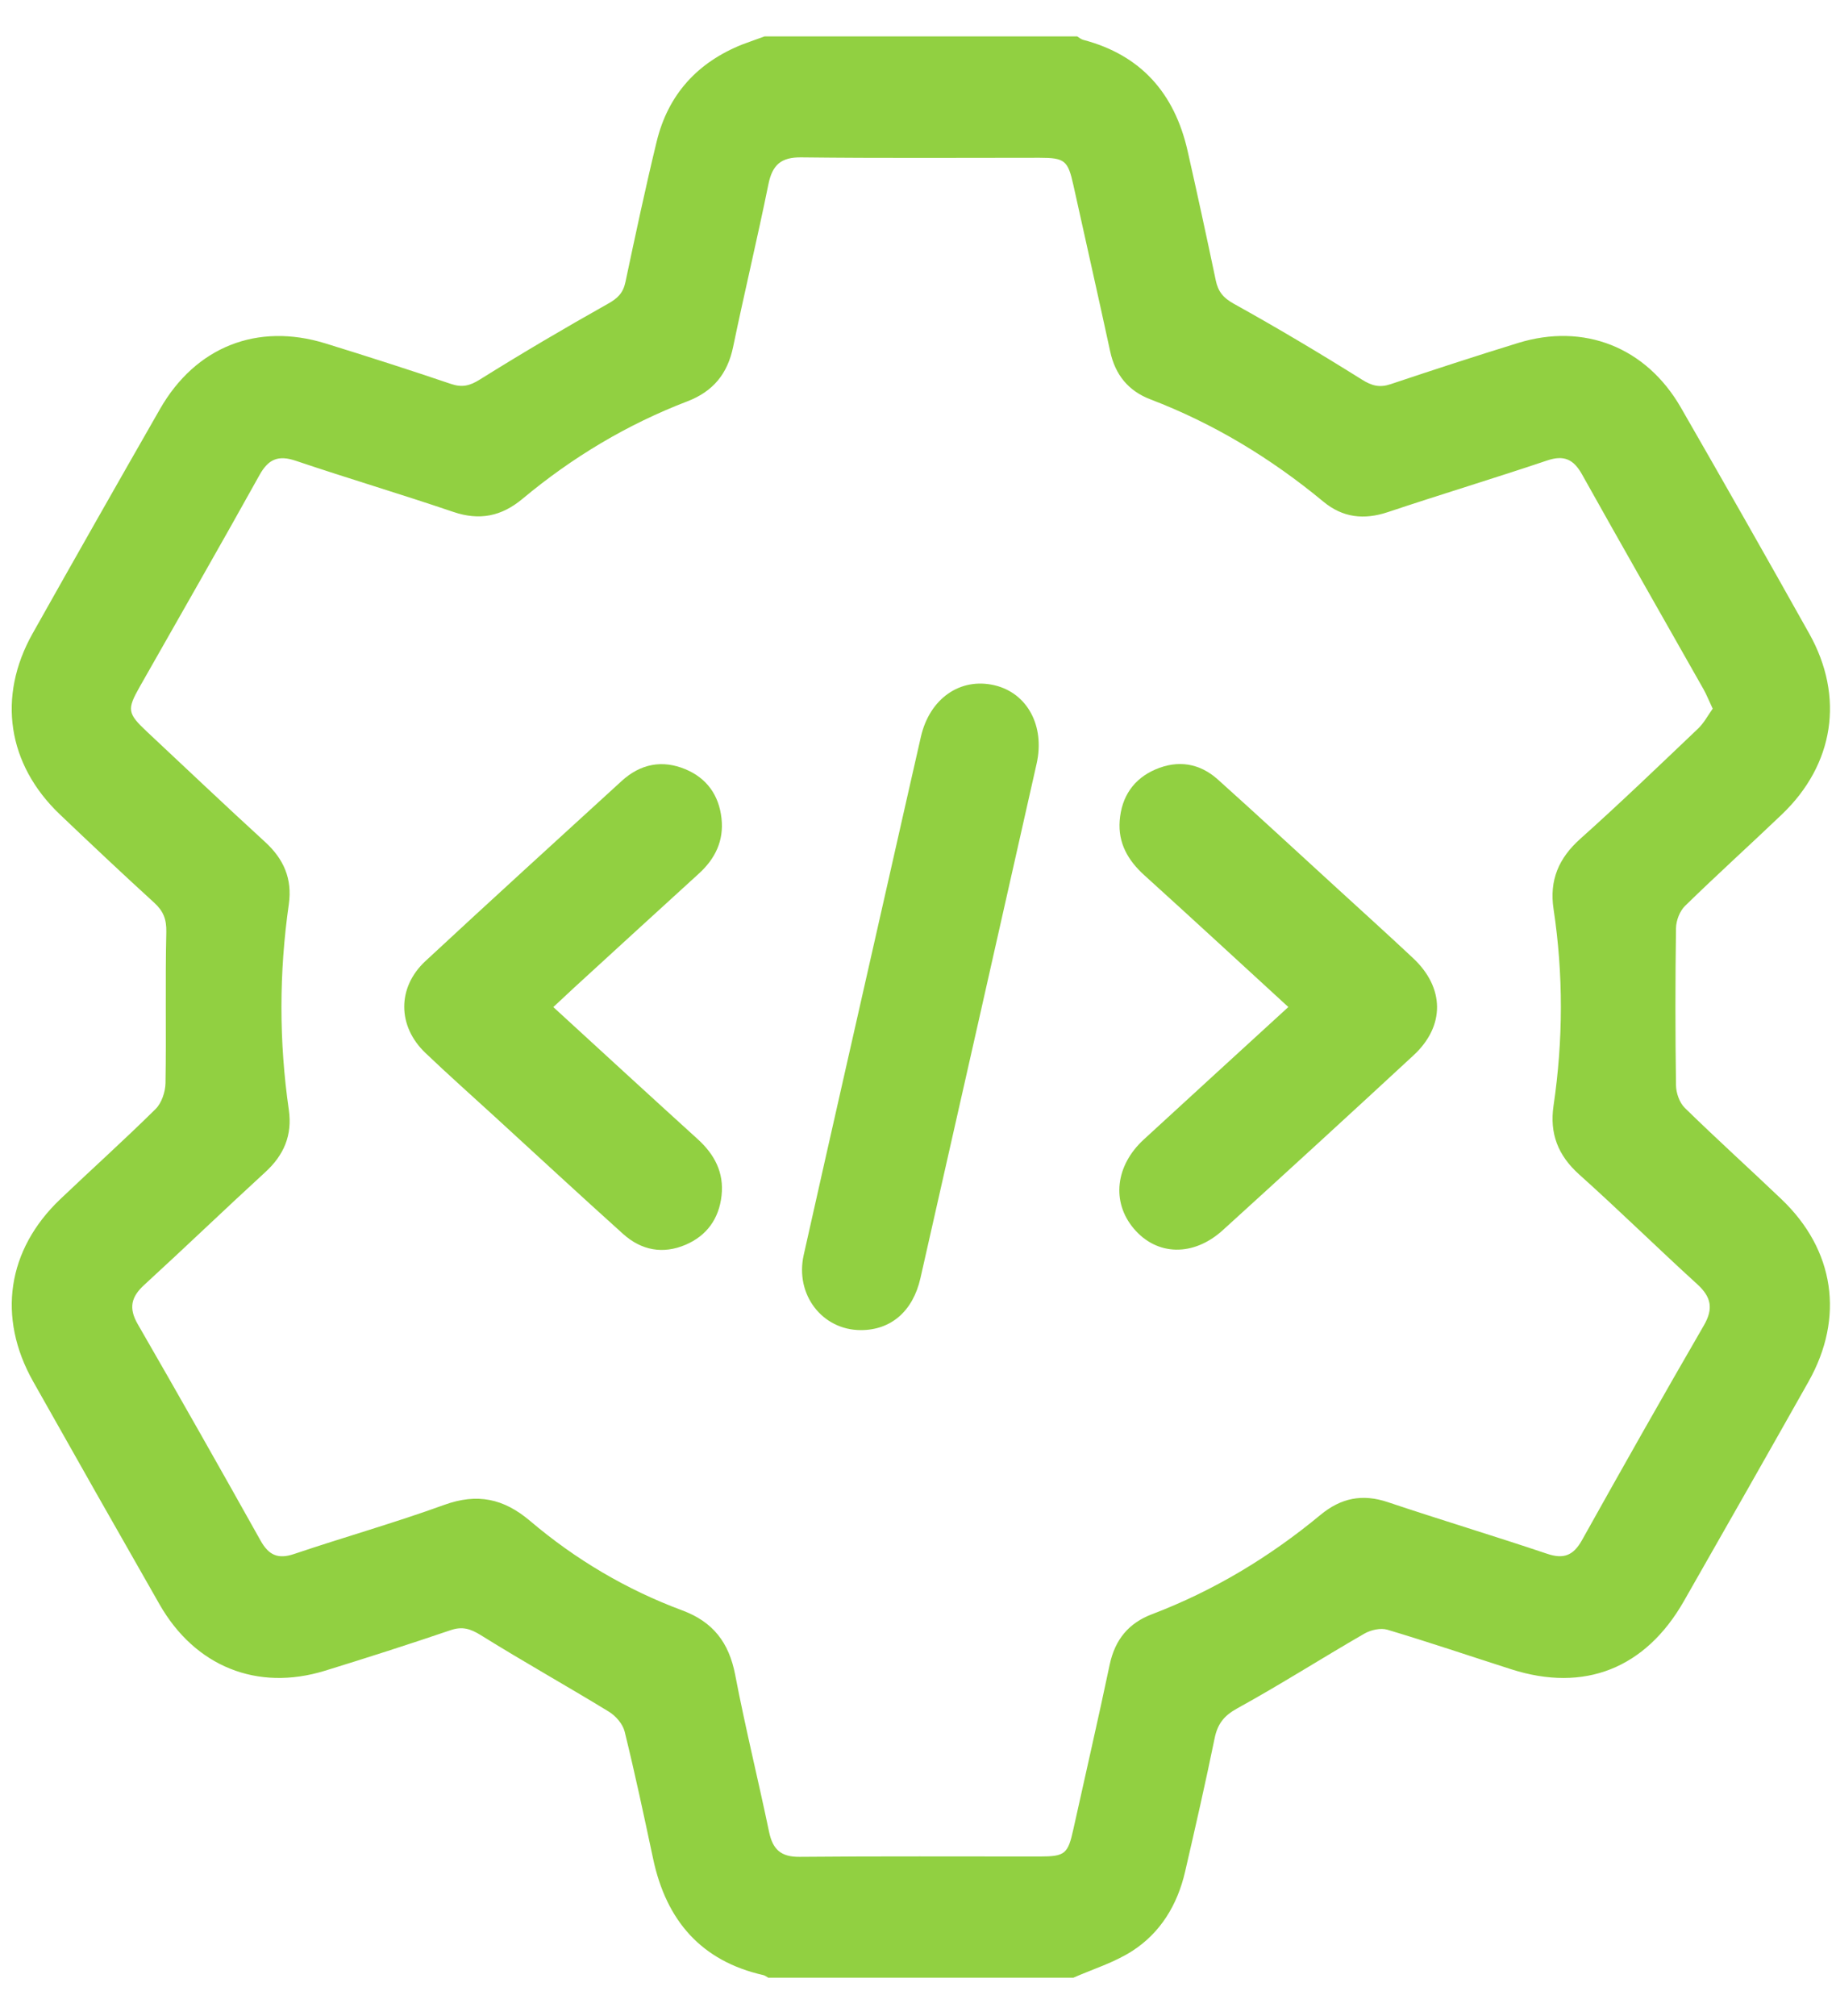
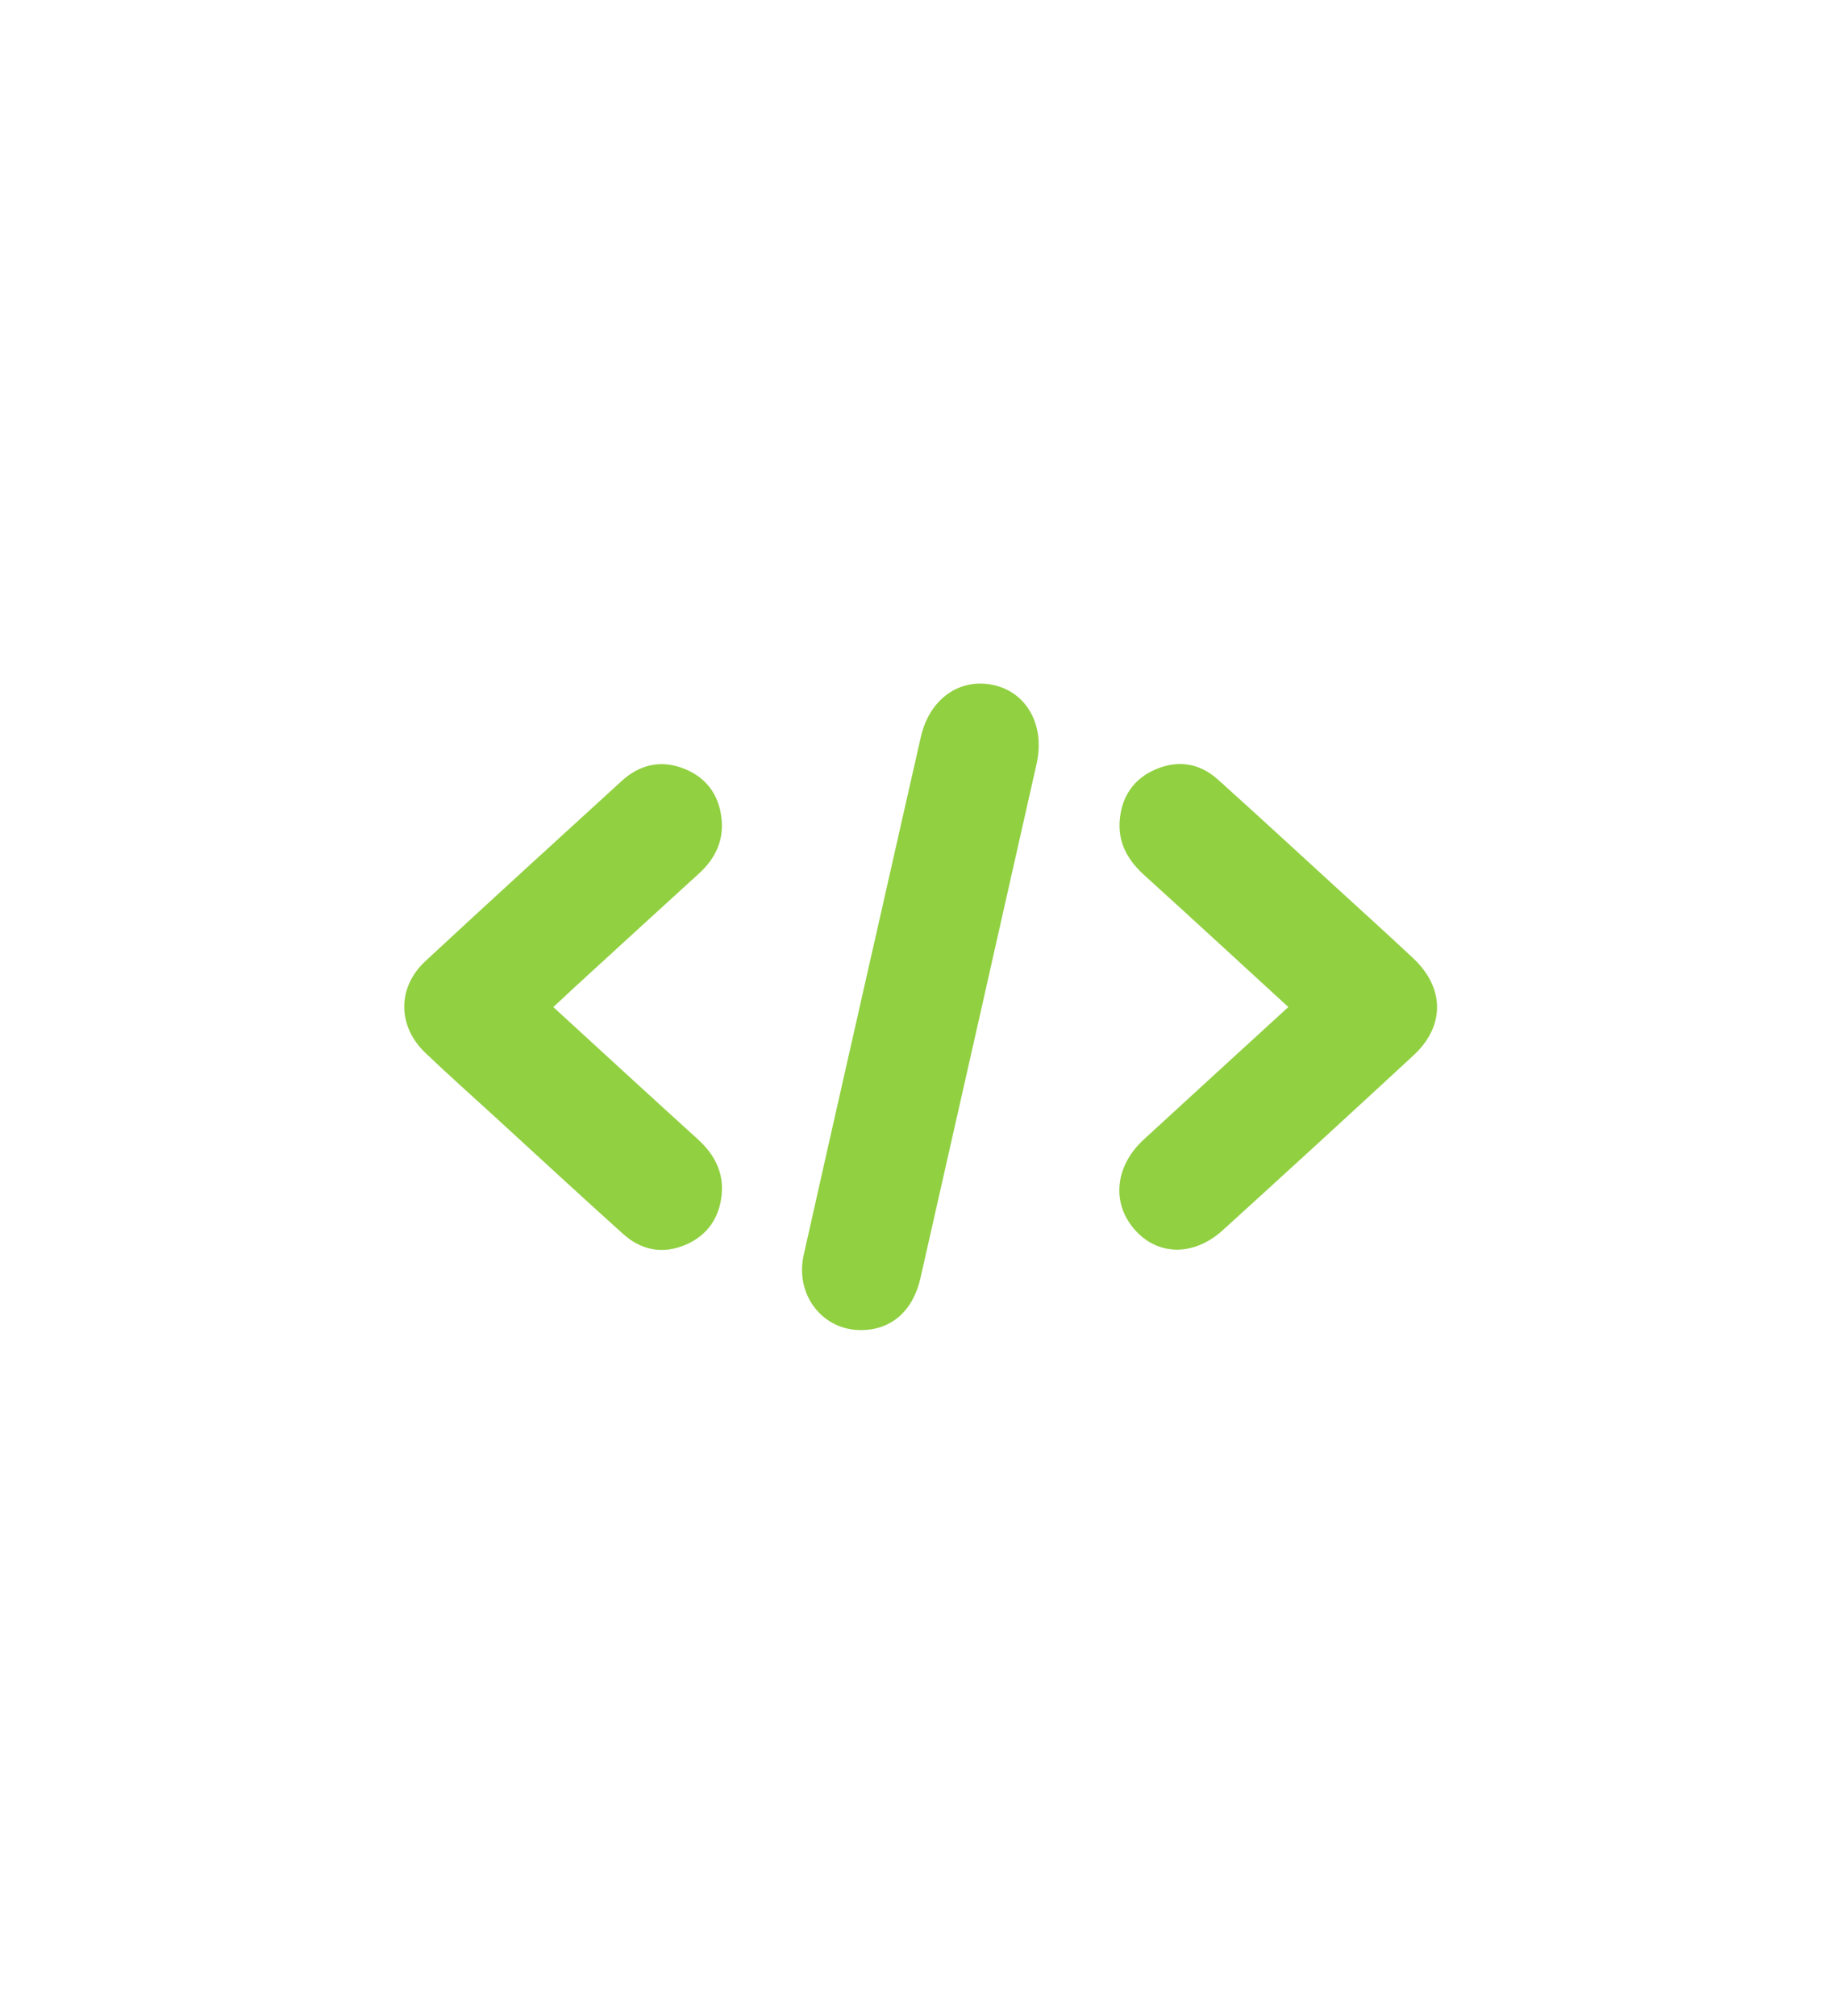
<svg xmlns="http://www.w3.org/2000/svg" width="41" height="45" viewBox="0 0 41 45" fill="none">
-   <path d="M23.97 44.147H17.157C17.12 44.128 17.086 44.098 17.047 44.089C15.665 43.776 14.88 42.879 14.585 41.493C14.383 40.544 14.181 39.593 13.949 38.652C13.907 38.482 13.749 38.301 13.596 38.208C12.649 37.629 11.68 37.088 10.738 36.501C10.504 36.356 10.324 36.3 10.06 36.39C9.129 36.706 8.194 37.006 7.255 37.295C5.743 37.76 4.355 37.201 3.562 35.812C2.616 34.156 1.675 32.498 0.739 30.836C-0.067 29.404 0.159 27.898 1.346 26.768C2.054 26.094 2.781 25.441 3.476 24.754C3.609 24.622 3.691 24.376 3.696 24.18C3.715 23.054 3.688 21.928 3.714 20.803C3.72 20.516 3.646 20.336 3.444 20.151C2.732 19.502 2.031 18.841 1.334 18.177C0.165 17.061 -0.065 15.553 0.727 14.143C1.668 12.469 2.617 10.799 3.572 9.132C4.367 7.741 5.747 7.196 7.268 7.666C8.207 7.956 9.143 8.256 10.073 8.571C10.32 8.654 10.49 8.613 10.714 8.473C11.656 7.885 12.611 7.322 13.579 6.779C13.795 6.658 13.916 6.539 13.967 6.295C14.189 5.249 14.411 4.203 14.663 3.164C14.92 2.103 15.582 1.389 16.578 0.992C16.743 0.93 16.909 0.873 17.075 0.812C19.401 0.812 21.728 0.812 24.055 0.812C24.1 0.84 24.142 0.878 24.191 0.89C25.472 1.226 26.228 2.076 26.521 3.37C26.738 4.33 26.947 5.293 27.149 6.256C27.201 6.508 27.315 6.648 27.55 6.779C28.519 7.317 29.474 7.885 30.414 8.474C30.639 8.615 30.812 8.658 31.056 8.575C32.001 8.259 32.949 7.949 33.901 7.656C35.372 7.203 36.759 7.749 37.536 9.098C38.501 10.774 39.457 12.456 40.403 14.145C41.193 15.554 40.959 17.065 39.791 18.18C39.074 18.865 38.338 19.529 37.629 20.222C37.51 20.337 37.429 20.551 37.427 20.721C37.41 21.89 37.41 23.059 37.427 24.227C37.429 24.397 37.505 24.614 37.622 24.729C38.33 25.422 39.066 26.086 39.783 26.77C40.97 27.902 41.193 29.409 40.387 30.84C39.465 32.476 38.535 34.109 37.603 35.741C36.744 37.246 35.379 37.783 33.751 37.263C32.828 36.968 31.91 36.656 30.982 36.379C30.829 36.334 30.61 36.384 30.465 36.468C29.516 37.015 28.591 37.606 27.632 38.133C27.33 38.299 27.188 38.483 27.122 38.811C26.919 39.803 26.693 40.791 26.465 41.778C26.294 42.521 25.914 43.146 25.282 43.552C24.881 43.809 24.41 43.953 23.969 44.147H23.97ZM38.245 15.816C38.16 15.635 38.109 15.506 38.042 15.386C37.137 13.787 36.224 12.192 35.328 10.589C35.137 10.247 34.92 10.153 34.547 10.28C33.366 10.677 32.173 11.037 30.991 11.432C30.459 11.609 29.985 11.557 29.55 11.196C28.381 10.229 27.104 9.455 25.691 8.915C25.201 8.728 24.904 8.37 24.791 7.842C24.523 6.604 24.243 5.369 23.97 4.133C23.848 3.582 23.779 3.522 23.213 3.522C21.441 3.522 19.668 3.534 17.896 3.513C17.448 3.507 17.249 3.674 17.16 4.111C16.913 5.324 16.624 6.528 16.372 7.741C16.247 8.35 15.92 8.74 15.349 8.959C14.005 9.474 12.779 10.208 11.668 11.135C11.198 11.527 10.707 11.626 10.123 11.427C8.956 11.031 7.774 10.68 6.606 10.286C6.221 10.156 5.996 10.241 5.794 10.606C4.915 12.188 4.013 13.756 3.121 15.329C2.831 15.841 2.845 15.923 3.285 16.336C4.162 17.157 5.033 17.984 5.919 18.794C6.334 19.173 6.53 19.614 6.45 20.182C6.231 21.713 6.229 23.245 6.45 24.776C6.531 25.343 6.338 25.787 5.923 26.166C5.017 26.996 4.131 27.849 3.224 28.679C2.929 28.948 2.867 29.197 3.077 29.56C4.002 31.163 4.915 32.774 5.819 34.39C6.001 34.715 6.208 34.81 6.566 34.689C7.681 34.313 8.815 33.993 9.921 33.592C10.655 33.327 11.244 33.447 11.838 33.951C12.854 34.813 13.993 35.486 15.237 35.948C15.921 36.203 16.278 36.662 16.417 37.383C16.642 38.557 16.929 39.719 17.174 40.89C17.256 41.287 17.442 41.453 17.856 41.449C19.642 41.432 21.428 41.442 23.215 41.441C23.784 41.441 23.847 41.387 23.97 40.83C24.24 39.607 24.522 38.387 24.78 37.161C24.899 36.599 25.204 36.23 25.728 36.032C27.102 35.509 28.348 34.759 29.484 33.819C29.944 33.437 30.423 33.34 30.991 33.531C32.172 33.927 33.366 34.286 34.547 34.683C34.918 34.809 35.135 34.724 35.328 34.379C36.224 32.774 37.129 31.175 38.05 29.585C38.267 29.209 38.213 28.951 37.902 28.667C37.014 27.859 36.157 27.016 35.263 26.215C34.792 25.792 34.6 25.304 34.693 24.677C34.908 23.217 34.913 21.754 34.693 20.294C34.595 19.647 34.808 19.155 35.29 18.724C36.185 17.924 37.05 17.091 37.921 16.263C38.053 16.137 38.142 15.965 38.248 15.817L38.245 15.816Z" fill="#91D041" />
  <path d="M19.223 29.691C18.362 29.691 17.749 28.899 17.948 28.013C18.578 25.2 19.219 22.389 19.855 19.576C20.091 18.534 20.326 17.491 20.564 16.449C20.759 15.593 21.442 15.117 22.209 15.297C22.939 15.469 23.34 16.202 23.148 17.051C22.286 20.879 21.421 24.706 20.554 28.533C20.386 29.271 19.895 29.692 19.223 29.691Z" fill="#91D041" />
  <path d="M12.357 22.481C13.458 23.49 14.515 24.462 15.579 25.427C15.955 25.768 16.171 26.172 16.113 26.69C16.056 27.207 15.78 27.585 15.31 27.786C14.804 28.002 14.323 27.911 13.916 27.546C12.951 26.678 11.998 25.796 11.04 24.919C10.525 24.448 10.003 23.984 9.498 23.502C8.873 22.905 8.867 22.042 9.5 21.454C10.953 20.105 12.419 18.771 13.882 17.434C14.302 17.05 14.788 16.955 15.309 17.172C15.782 17.371 16.056 17.751 16.112 18.268C16.168 18.767 15.97 19.171 15.605 19.502C14.676 20.347 13.75 21.197 12.823 22.045C12.68 22.176 12.539 22.309 12.354 22.482L12.357 22.481Z" fill="#91D041" />
  <path d="M28.77 22.479C27.671 21.473 26.618 20.499 25.553 19.536C25.189 19.206 24.966 18.82 25.004 18.32C25.045 17.782 25.316 17.385 25.803 17.175C26.304 16.96 26.788 17.033 27.198 17.402C28.081 18.195 28.952 19 29.828 19.801C30.405 20.329 30.985 20.853 31.555 21.387C32.262 22.048 32.273 22.902 31.568 23.555C30.154 24.864 28.733 26.164 27.308 27.459C26.649 28.058 25.831 28.034 25.318 27.424C24.817 26.831 24.907 26.019 25.542 25.436C26.6 24.463 27.661 23.495 28.77 22.479Z" fill="#91D041" />
</svg>